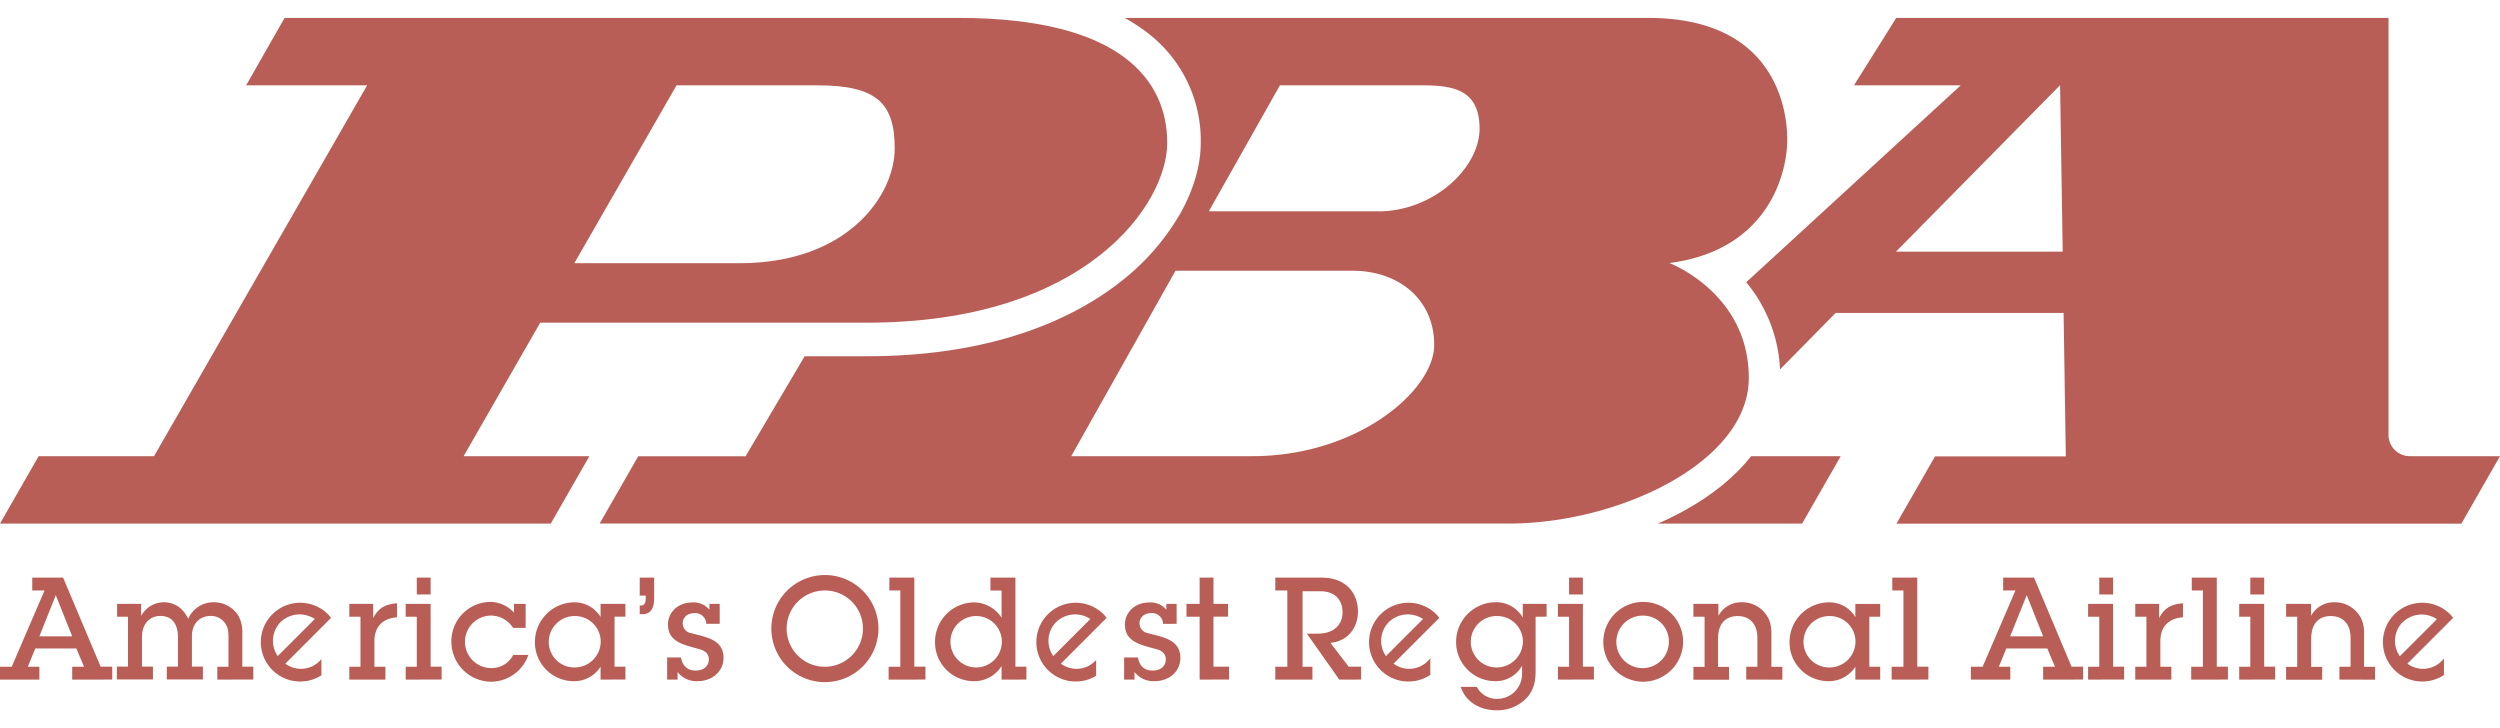
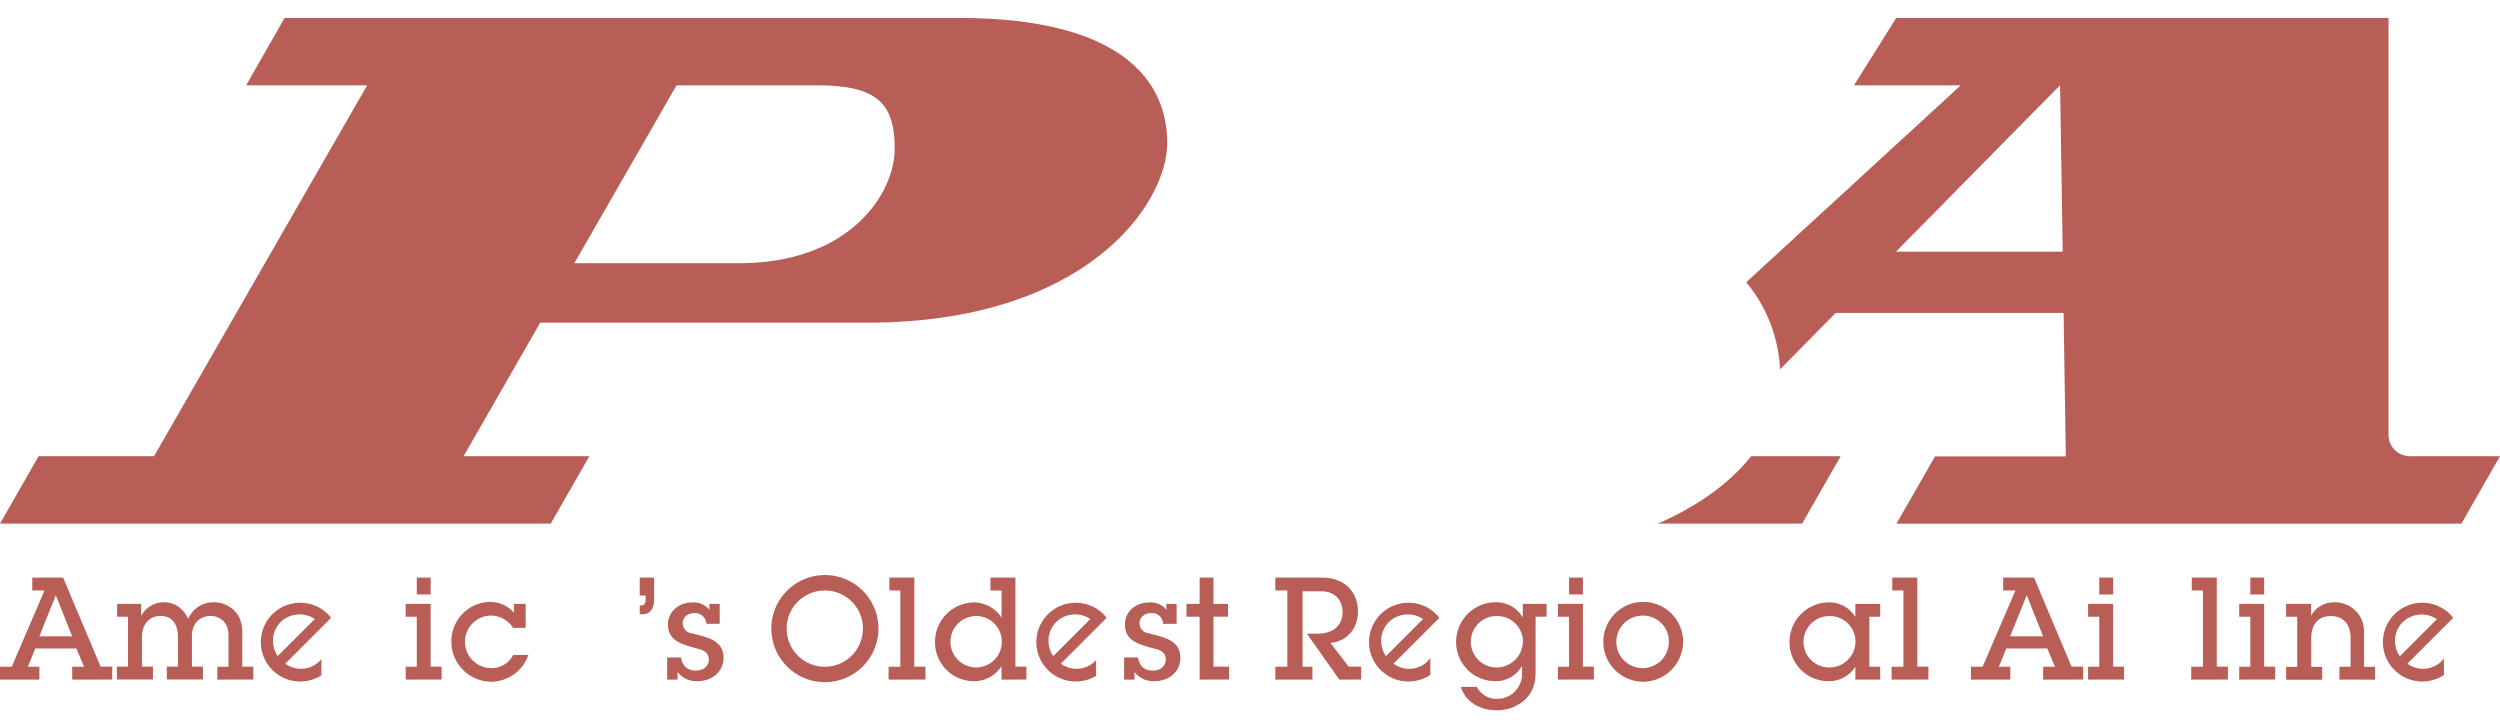
<svg xmlns="http://www.w3.org/2000/svg" id="Layer_1" data-name="Layer 1" viewBox="0 0 761.78 221.89">
  <defs>
    <style>.cls-1{fill:#b85e56;}</style>
  </defs>
  <path class="cls-1" d="M292.13,5.46H86.72L75,26h36.87L46.94,139H11.77L0,159.55H167.82L179.59,139H141.27l23.34-40.68h99.62c66.56,0,91.44-36,91.44-54.79S341.89,5.46,292.13,5.46Zm-66.9,74.75H175L206.15,26H249.1c18.16,0,23.53,5.51,23.53,19.29S258.85,80.21,225.23,80.21Z" />
  <path class="cls-1" d="M513.4,155.49c-2.62,1.46-5.38,2.81-8.23,4.06h43.95L560.89,139H533.61C528.74,145.16,522,150.73,513.4,155.49Z" />
-   <path class="cls-1" d="M544.6,42.56c0-9.75-4-37.1-42.36-37.1H342.7a51.89,51.89,0,0,1,5.94,3.79,41.26,41.26,0,0,1,17.24,34.32c0,6.78-2.15,14.22-6.23,21.49a71.72,71.72,0,0,1-18.46,21c-13.15,10.26-37.18,22.49-77,22.49h-19l-18,30.47H194.48l-11.76,20.51H459.88c32.95,0,73-18.49,73-44.38s-24.2-35-24.2-35C539.22,76.18,544.6,52.31,544.6,42.56ZM381.55,139H326.42L358.19,82.5h53.95c14.12,0,24.88,8.8,24.88,22.59S413.83,139,381.55,139Zm38.33-74.63H368.35L390,26h43.36c9.75,0,17.48,1.47,17.48,13.24S437,64.41,419.88,64.41Z" />
  <path class="cls-1" d="M734.28,139a6.47,6.47,0,0,1-6.47-6.47V5.46h-150L564.93,26h32.53L532.1,86a44.86,44.86,0,0,1,10.3,26.55l16.94-17.19H628.8l.68,43.7H589.63l-11.76,20.51H750L761.78,139ZM577.73,76.68l50-50.72.8,50.72Z" />
  <path class="cls-1" d="M22,207.08v-3.92h3.61l-2.35-5.57H10.75l-2.27,5.57H12v3.92H0v-3.92H3.57l10-23.23H9.83V176h9.4l11.44,27.15H34.2v3.92Zm-5-25.72L12,193.89H22Z" />
  <path class="cls-1" d="M66.22,207.08v-3.92h3.4v-9c0-1.74-.13-3.26-1.31-4.61a5.28,5.28,0,0,0-4.13-1.87c-2.87,0-5.7,1.91-5.7,6.17v9.27h3.35v3.92h-11v-3.92h3.4v-8.83c0-4.61-2.13-6.61-5.4-6.61-3,0-5.57,2.22-5.57,6.44v9h3.35v3.92h-11v-3.92h3.39V187.93H35.68V184H43v3.7a7.84,7.84,0,0,1,6.87-4.18c3.22,0,5.87,1.65,7.48,5.05a8.33,8.33,0,0,1,7.84-5.05,8.75,8.75,0,0,1,7.52,4.22,10.49,10.49,0,0,1,1.13,5.4v10h3.35v3.92Z" />
-   <path class="cls-1" d="M114.09,195.29v7.87h3.35v3.92h-11v-3.92h3.4V187.93h-3.4V184h7.27v4.31c1.61-3.09,3.7-4.22,7.27-4.49v4.27C116.48,188.41,114.09,191.11,114.09,195.29Z" />
  <path class="cls-1" d="M123.62,207.08v-3.92H127V187.93h-3.39V184h7.61v19.14h3.35v3.92ZM127,181.15V176h4.22v5.14Z" />
  <path class="cls-1" d="M149.68,207.73a12.21,12.21,0,0,1-12.14-12.18,12,12,0,0,1,11.71-12.14,9.75,9.75,0,0,1,7.35,3.26V184h3.57v7.31h-3.83a8.12,8.12,0,0,0-6.7-3.74,8,8,0,0,0,.08,16,7.31,7.31,0,0,0,6.66-4H161A12.1,12.1,0,0,1,149.68,207.73Z" />
-   <path class="cls-1" d="M183,207.08v-3.92a9.53,9.53,0,0,1-8.35,4.4A11.83,11.83,0,0,1,163,195.68a12.09,12.09,0,0,1,11.88-12.14A9.25,9.25,0,0,1,183,188v-4h7.57v3.91h-3.31v15.23h3.31v3.92Zm-7.92-19.36a7.87,7.87,0,0,0-7.87,7.87,7.78,7.78,0,0,0,7.83,7.79,7.93,7.93,0,0,0,8-7.92A7.8,7.8,0,0,0,175.09,187.72Z" />
  <path class="cls-1" d="M195.93,187.15h-1V184.5h.44c1,0,1.39-.83,1.39-2.09v-.92h-1.83V176h4.39v6.75C199.28,185.41,198.11,187.15,195.93,187.15Z" />
  <path class="cls-1" d="M212.56,207.56a7.3,7.3,0,0,1-6.1-2.79v2.31h-3.17v-6.75h4.22c.43,2.61,2,4,4.48,4s4-1.43,4-3.43c0-1.53-1-2.57-2.7-3.05-5-1.39-9.75-2.22-9.75-7.57,0-3.66,3-6.7,7.4-6.7a6.17,6.17,0,0,1,5.22,2.22V184h3.14v6.09h-4.09a3.35,3.35,0,0,0-3.66-3.26c-2.09,0-3.52,1.3-3.52,3.13a3.06,3.06,0,0,0,2.69,3c4.75,1.26,9.75,2,9.75,7.57C220.43,204.42,217.21,207.56,212.56,207.56Z" />
  <path class="cls-1" d="M251.37,207.86a16.32,16.32,0,1,1,16.31-16.4A16.34,16.34,0,0,1,251.37,207.86Zm0-27.93a11.62,11.62,0,1,0,11.57,11.53A11.57,11.57,0,0,0,251.37,179.93Z" />
  <path class="cls-1" d="M270.77,207.08v-3.92h3.57V179.93H271V176h7.61v27.15H282v3.92Z" />
  <path class="cls-1" d="M305.19,207.08v-4.14a9.76,9.76,0,0,1-8.44,4.62,11.82,11.82,0,0,1-11.83-12,12,12,0,0,1,11.7-12,10.1,10.1,0,0,1,8.57,4.66v-8.27H301.8V176h7.61v27.15h3.35v3.92Zm-7.92-19.36a7.83,7.83,0,1,0,8,7.74A7.8,7.8,0,0,0,297.27,187.72Z" />
  <path class="cls-1" d="M351.79,207.56a7.29,7.29,0,0,1-6.09-2.79v2.31h-3.17v-6.75h4.22c.43,2.61,1.95,4,4.48,4s4-1.43,4-3.43c0-1.53-1-2.57-2.7-3.05-5-1.39-9.75-2.22-9.75-7.57,0-3.66,3-6.7,7.4-6.7a6.17,6.17,0,0,1,5.22,2.22V184h3.13v6.09H354.4a3.34,3.34,0,0,0-3.65-3.26c-2.09,0-3.53,1.3-3.53,3.13a3.07,3.07,0,0,0,2.7,3c4.74,1.26,9.75,2,9.75,7.57C359.67,204.42,356.45,207.56,351.79,207.56Z" />
  <path class="cls-1" d="M365.54,207.08V187.93h-4V184h4v-8h4.22v8h4.44v3.91h-4.44v15.23h4.75v3.92Z" />
  <path class="cls-1" d="M408.1,207.08l-9.88-14h3.31c5.13,0,7.57-2.91,7.57-6.53,0-3.13-1.79-6.39-6.66-6.39h-5.53v23h3v3.92H388.6v-3.92h3.66V179.93H388.6V176h14.19c7.48,0,11,4.88,11,10.36,0,4.57-2.78,9-8.4,9.53l5.57,7.26h3.79v3.92Z" />
  <path class="cls-1" d="M467.92,187.93v16.49c0,3.44-.65,6.14-3,8.53a12.34,12.34,0,0,1-8.87,3.48c-5.18,0-9.49-2.61-10.93-7.13H450a6.81,6.81,0,0,0,6.13,3.65,7.58,7.58,0,0,0,7.66-7.79v-2.3a9.18,9.18,0,0,1-8.31,4.7,11.93,11.93,0,0,1-11.79-12,12.11,12.11,0,0,1,11.92-12.05,9.32,9.32,0,0,1,8.4,4.66V184h7.26v3.91ZM456,187.72a7.83,7.83,0,1,0,0,15.66,8,8,0,0,0,8.05-8A7.82,7.82,0,0,0,456,187.72Z" />
  <path class="cls-1" d="M474.71,207.08v-3.92h3.4V187.93h-3.4V184h7.62v19.14h3.35v3.92Zm3.4-25.93V176h4.22v5.14Z" />
  <path class="cls-1" d="M500.73,207.73a12.16,12.16,0,1,1,12.14-12.27A12.26,12.26,0,0,1,500.73,207.73Zm0-20.14a8,8,0,1,0,7.79,8A7.82,7.82,0,0,0,500.78,187.59Z" />
-   <path class="cls-1" d="M532.1,207.08v-3.92h3.4v-8.79c0-4.78-2.87-6.65-6-6.65-3.39,0-6,1.95-6,7v8.48h3.35v3.92H516v-3.92h3.4V187.93H516V184h7.62v3.65a7.88,7.88,0,0,1,7.18-4.13,8.9,8.9,0,0,1,8.35,5.57,11,11,0,0,1,.61,4v10.09h3.35v3.92Z" />
  <path class="cls-1" d="M565.35,207.08v-3.92a9.56,9.56,0,0,1-8.36,4.4,11.83,11.83,0,0,1-11.7-11.88,12.09,12.09,0,0,1,11.88-12.14,9.27,9.27,0,0,1,8.18,4.48v-4h7.57v3.91h-3.31v15.23h3.31v3.92Zm-7.92-19.36a7.87,7.87,0,0,0-7.88,7.87,7.79,7.79,0,0,0,7.84,7.79,7.93,7.93,0,0,0,8-7.92A7.8,7.8,0,0,0,557.43,187.72Z" />
  <path class="cls-1" d="M576.4,207.08v-3.92H580V179.93h-3.4V176h7.62v27.15h3.39v3.92Z" />
  <path class="cls-1" d="M622.57,207.08v-3.92h3.61l-2.35-5.57H611.34l-2.26,5.57h3.48v3.92h-12v-3.92h3.57l10-23.23h-3.74V176h9.4l11.44,27.15h3.52v3.92Zm-5-25.72-5.05,12.53h10.05Z" />
  <path class="cls-1" d="M636.27,207.08v-3.92h3.4V187.93h-3.4V184h7.62v19.14h3.35v3.92Zm3.4-25.93V176h4.22v5.14Z" />
-   <path class="cls-1" d="M658.29,195.29v7.87h3.35v3.92h-11v-3.92h3.4V187.93h-3.4V184h7.27v4.31c1.61-3.09,3.7-4.22,7.27-4.49v4.27C660.68,188.41,658.29,191.11,658.29,195.29Z" />
  <path class="cls-1" d="M667.69,207.08v-3.92h3.57V179.93h-3.4V176h7.62v27.15h3.39v3.92Z" />
  <path class="cls-1" d="M682.31,207.08v-3.92h3.39V187.93h-3.39V184h7.61v19.14h3.35v3.92Zm3.39-25.93V176h4.22v5.14Z" />
  <path class="cls-1" d="M712.85,207.08v-3.92h3.4v-8.79c0-4.78-2.87-6.65-6-6.65-3.4,0-6,1.95-6,7v8.48h3.35v3.92h-11v-3.92h3.39V187.93h-3.39V184h7.61v3.65a7.89,7.89,0,0,1,7.18-4.13,8.9,8.9,0,0,1,8.36,5.57,11,11,0,0,1,.61,4v10.09h3.35v3.92Z" />
  <path class="cls-1" d="M334,201.12l-.28.3a8,8,0,0,1-10.46.8l13.93-13.94a11.17,11.17,0,0,0-.92-1.11A12,12,0,1,0,334,205.93Zm-12.25-11.49a8.31,8.31,0,0,1,10.49-1l-11.29,11.29A8.13,8.13,0,0,1,321.74,189.63Z" />
  <path class="cls-1" d="M435.84,200.57a9.52,9.52,0,0,1-.75.85,8,8,0,0,1-10.46.8l13.94-13.94a13,13,0,0,0-.93-1.11,12,12,0,1,0-1.8,18.47Zm-12.72-10.94a8.31,8.31,0,0,1,10.49-1l-11.29,11.29A8.13,8.13,0,0,1,423.12,189.63Z" />
  <path class="cls-1" d="M744.7,200.67a9.22,9.22,0,0,1-.68.75,8,8,0,0,1-10.46.8l13.94-13.94a11.17,11.17,0,0,0-.92-1.11,12,12,0,1,0-1.88,18.52Zm-12.64-11a8.31,8.31,0,0,1,10.49-1l-11.29,11.29A8.13,8.13,0,0,1,732.06,189.63Z" />
  <path class="cls-1" d="M97.94,200.82q-.25.3-.54.6a8,8,0,0,1-10.46.8l13.93-13.94a11.17,11.17,0,0,0-.92-1.11,12,12,0,1,0-2,18.6ZM85.43,189.63a8.31,8.31,0,0,1,10.49-1L84.63,199.91A8.13,8.13,0,0,1,85.43,189.63Z" />
</svg>